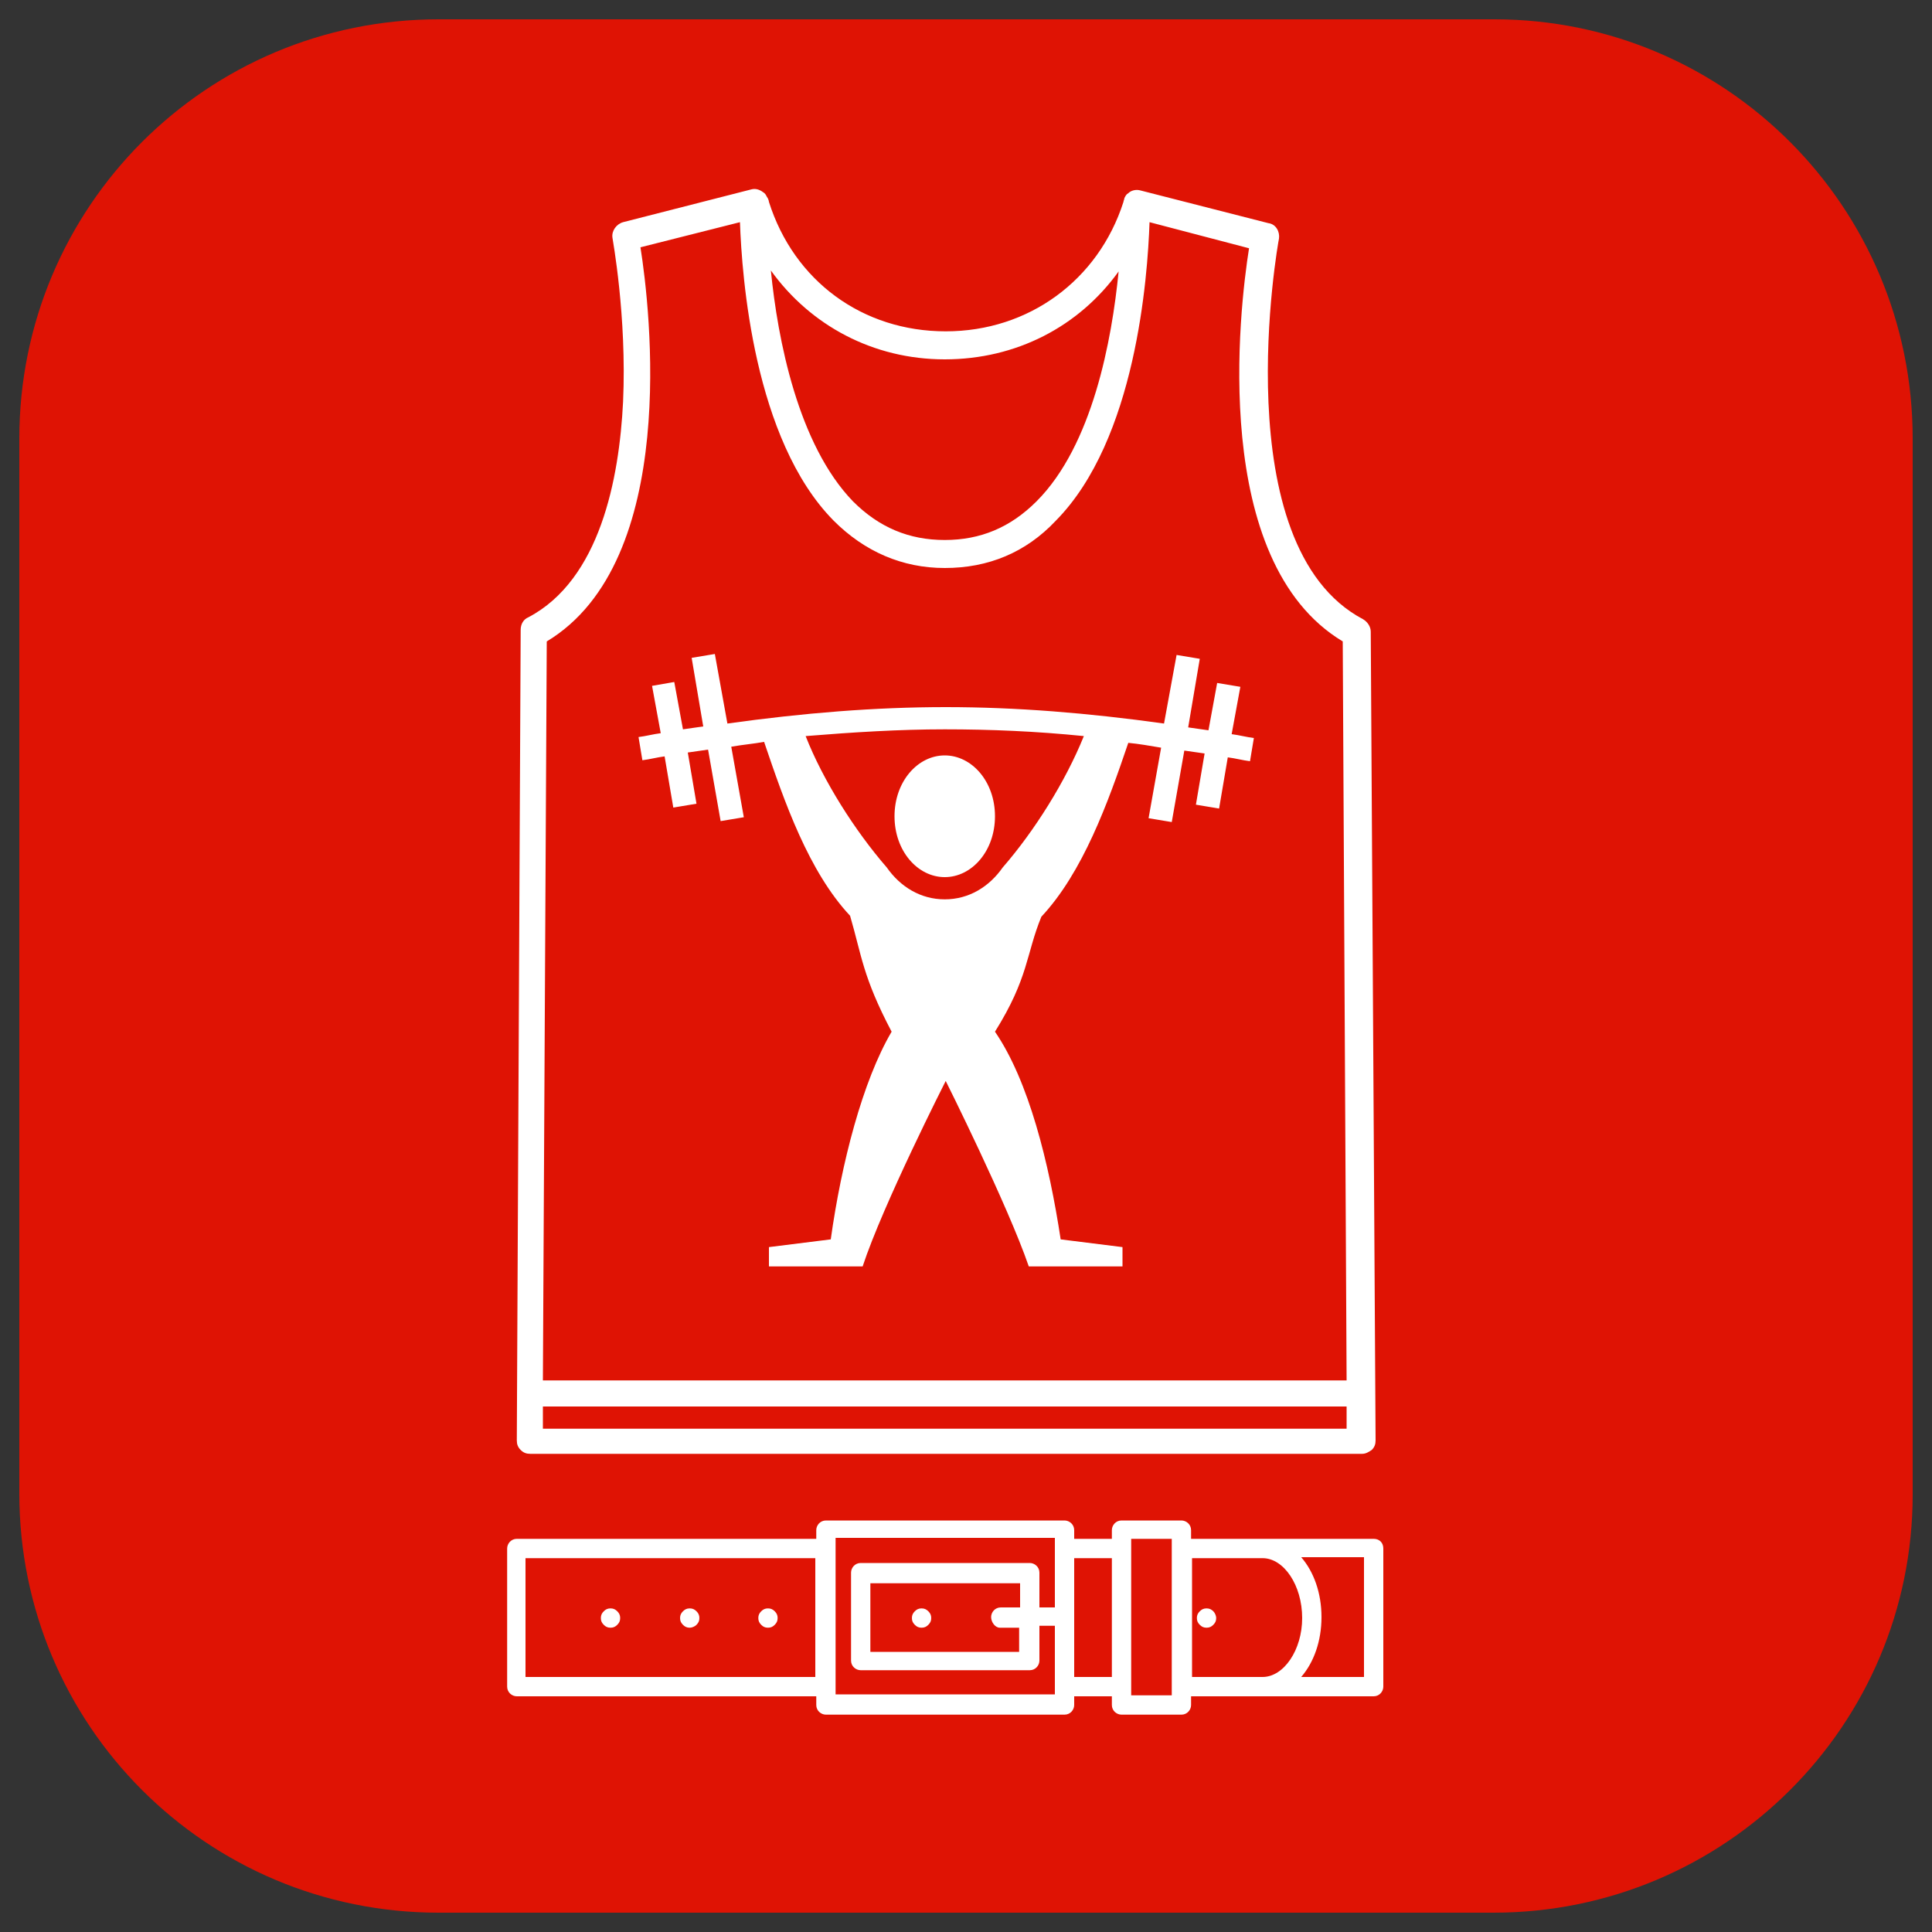
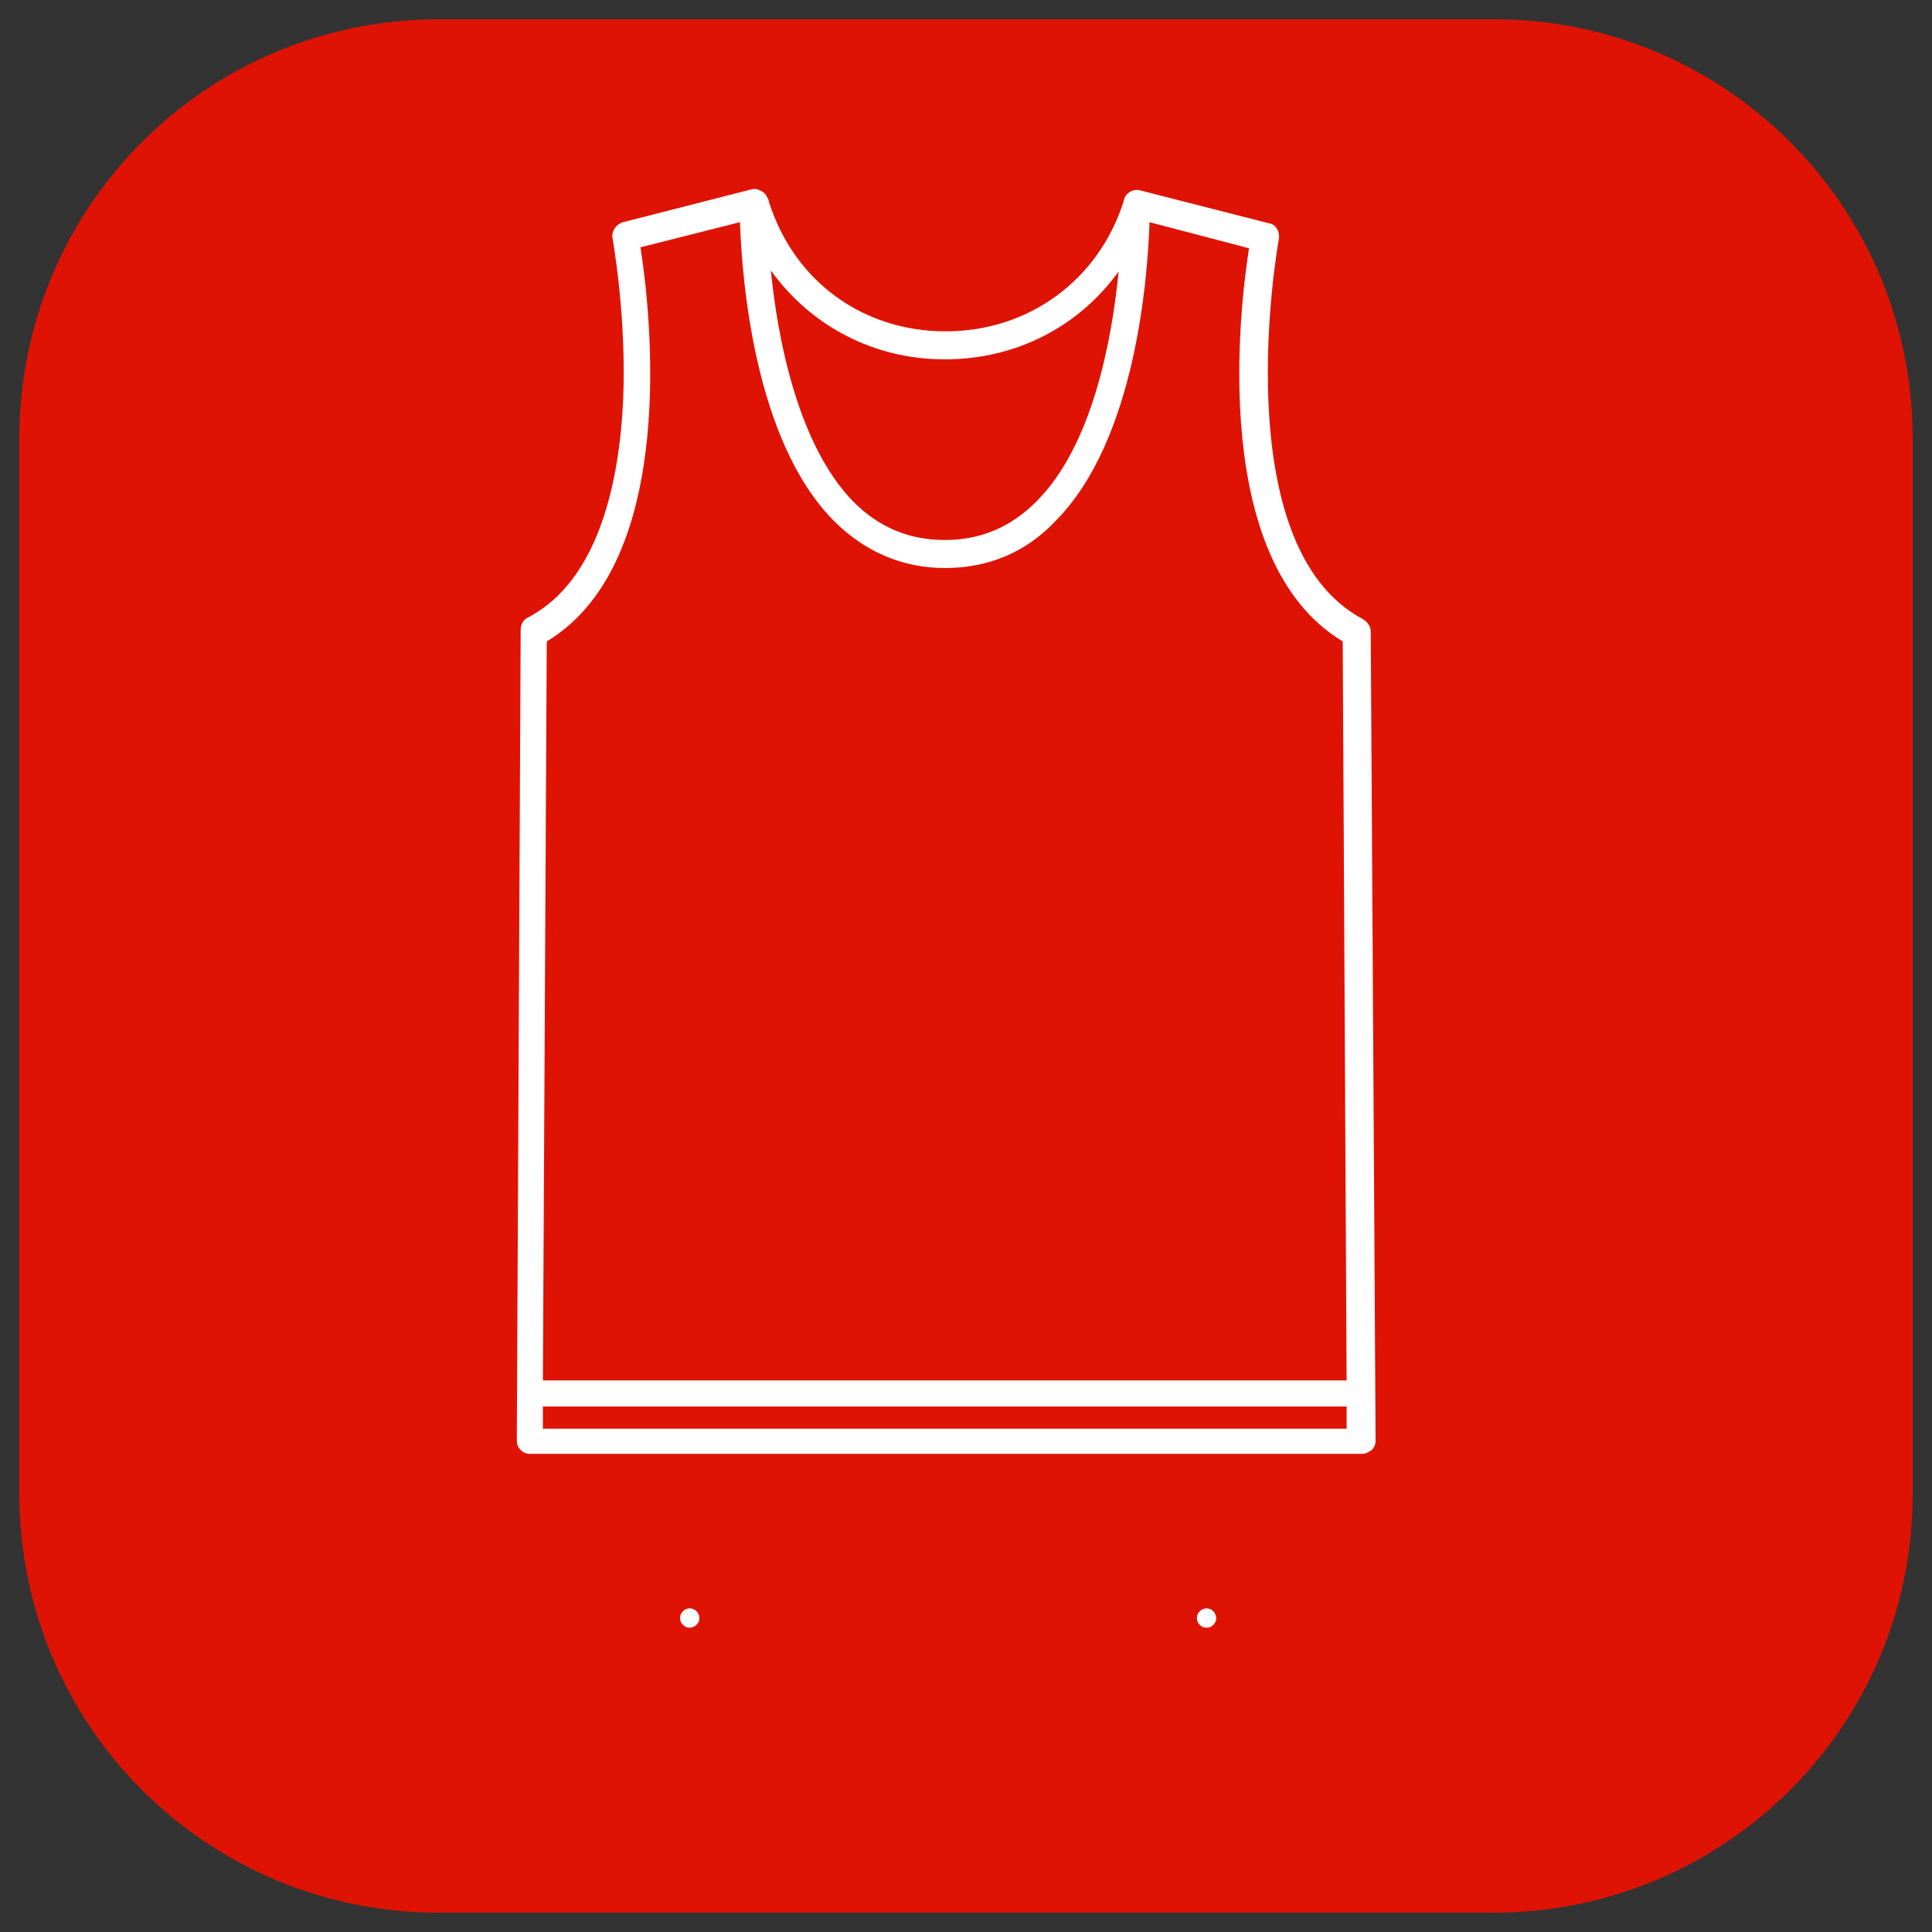
<svg xmlns="http://www.w3.org/2000/svg" version="1.1" id="Layer_1" x="0px" y="0px" viewBox="0 0 200 200" style="enable-background:new 0 0 200 200;" xml:space="preserve">
  <rect x="0" y="0" width="200" height="200" fill="#333333" stroke="none" />
  <style type="text/css">
	.st0{fill:#DF1304;}
	.st1{fill:#FFFFFF;}
</style>
  <path class="st0" d="M154.6,198H45.4C21.4,198,2,178.6,2,154.6V45.4C2,21.4,21.4,2,45.4,2h109.3C178.6,2,198,21.4,198,45.4v109.3  C198,178.6,178.6,198,154.6,198z" />
  <g>
    <g>
      <g>
        <g>
          <g>
-             <path class="st1" d="M79.5,168.5c-0.3,0-0.5-0.1-0.7-0.3c-0.2-0.2-0.3-0.4-0.3-0.7c0-0.3,0.1-0.5,0.3-0.7       c0.2-0.2,0.4-0.3,0.7-0.3c0.3,0,0.5,0.1,0.7,0.3c0.2,0.2,0.3,0.4,0.3,0.7c0,0.3-0.1,0.5-0.3,0.7       C80,168.4,79.8,168.5,79.5,168.5z" />
-           </g>
+             </g>
        </g>
        <g>
          <g>
            <path class="st1" d="M71.4,168.5c-0.3,0-0.5-0.1-0.7-0.3c-0.2-0.2-0.3-0.4-0.3-0.7c0-0.3,0.1-0.5,0.3-0.7       c0.2-0.2,0.4-0.3,0.7-0.3c0.3,0,0.5,0.1,0.7,0.3c0.2,0.2,0.3,0.4,0.3,0.7c0,0.3-0.1,0.5-0.3,0.7       C71.9,168.4,71.6,168.5,71.4,168.5z" />
          </g>
        </g>
        <g>
          <g>
-             <path class="st1" d="M63.2,168.5c-0.3,0-0.5-0.1-0.7-0.3c-0.2-0.2-0.3-0.4-0.3-0.7c0-0.3,0.1-0.5,0.3-0.7       c0.2-0.2,0.4-0.3,0.7-0.3c0.3,0,0.5,0.1,0.7,0.3c0.2,0.2,0.3,0.4,0.3,0.7c0,0.3-0.1,0.5-0.3,0.7       C63.7,168.4,63.5,168.5,63.2,168.5z" />
-           </g>
+             </g>
        </g>
      </g>
      <g>
        <g>
          <g>
-             <path class="st1" d="M95.4,168.5c-0.3,0-0.5-0.1-0.7-0.3c-0.2-0.2-0.3-0.4-0.3-0.7c0-0.3,0.1-0.5,0.3-0.7       c0.2-0.2,0.4-0.3,0.7-0.3c0.3,0,0.5,0.1,0.7,0.3c0.2,0.2,0.3,0.4,0.3,0.7c0,0.3-0.1,0.5-0.3,0.7       C95.9,168.4,95.7,168.5,95.4,168.5z" />
-           </g>
+             </g>
        </g>
      </g>
      <g>
        <g>
          <g>
            <path class="st1" d="M124.9,168.5c-0.3,0-0.5-0.1-0.7-0.3c-0.2-0.2-0.3-0.4-0.3-0.7c0-0.3,0.1-0.5,0.3-0.7       c0.2-0.2,0.4-0.3,0.7-0.3c0.3,0,0.5,0.1,0.7,0.3c0.2,0.2,0.3,0.5,0.3,0.7c0,0.3-0.1,0.5-0.3,0.7       C125.4,168.4,125.2,168.5,124.9,168.5z" />
          </g>
        </g>
      </g>
-       <path class="st1" d="M142.2,159.3h-18.9v-0.9c0-0.6-0.5-1-1-1h-6.2c-0.6,0-1,0.5-1,1v0.9h-3.9v-0.9c0-0.6-0.5-1-1-1H85.5    c-0.6,0-1,0.5-1,1v0.9h-31c-0.6,0-1,0.5-1,1v14.3c0,0.6,0.5,1,1,1h31v0.9c0,0.6,0.5,1,1,1h24.7c0.6,0,1-0.5,1-1v-0.9h3.9v0.9    c0,0.6,0.5,1,1,1h6.2c0.6,0,1-0.5,1-1v-0.9h18.9c0.6,0,1-0.5,1-1v-14.3C143.2,159.7,142.8,159.3,142.2,159.3z M54.4,173.6v-12.3    h30v12.3H54.4z M109.2,166.4h-1.6v-3.6c0-0.6-0.5-1-1-1H89.1c-0.6,0-1,0.5-1,1v9.1c0,0.6,0.5,1,1,1h17.5c0.6,0,1-0.5,1-1v-3.6h1.6    v7.1H86.5v-16.2h22.7V166.4z M103.5,168.5h2v2.5H90.1v-7.1h15.5v2.5h-2c-0.6,0-1,0.5-1,1S103,168.5,103.5,168.5z M115.1,173.6    h-3.9v-12.3h3.9V173.6z M121.3,175.5h-4.2v-16.2h4.2V175.5z M130.7,173.6h-7.3v-12.3h7.3c2.2,0,4.1,2.8,4.1,6.2    C134.8,170.8,132.9,173.6,130.7,173.6z M141.2,173.6h-6.5c1.3-1.5,2.1-3.7,2.1-6.2c0-2.5-0.8-4.7-2.1-6.2h6.5V173.6z" />
    </g>
  </g>
  <g>
    <path class="st1" d="M141.9,65.4c0-0.5-0.3-1-0.8-1.3c-14.4-7.6-8.8-39-8.7-39.4c0.1-0.7-0.3-1.5-1.1-1.6L118,19.7   c-0.4-0.1-0.9,0-1.2,0.3c-0.2,0.1-0.3,0.3-0.4,0.5c0,0.1-0.1,0.3-0.1,0.4c-2.6,8.1-9.8,13.4-18.4,13.4c-8.6,0-15.7-5.2-18.3-13.4   c0-0.1-0.1-0.4-0.2-0.5c-0.1-0.2-0.2-0.4-0.4-0.5c-0.4-0.3-0.8-0.4-1.2-0.3l-13.3,3.4c-0.7,0.2-1.2,0.9-1.1,1.6   c0,0.1,1.5,8.1,1.1,17c-0.4,8-2.4,18.4-9.8,22.3c-0.5,0.2-0.8,0.7-0.8,1.3l-0.4,83.9c0,0.4,0.1,0.7,0.4,1c0.3,0.3,0.6,0.4,1,0.4   h86.1c0.4,0,0.7-0.2,1-0.4c0.3-0.3,0.4-0.6,0.4-1L141.9,65.4z M97.8,37.2c7.4,0,13.9-3.4,18-9.1c-0.7,7.1-2.7,18-8.5,23.8   c-2.7,2.7-5.8,4-9.5,4s-6.8-1.3-9.5-4C82.6,46,80.5,35.1,79.8,28C83.9,33.7,90.4,37.2,97.8,37.2z M66.3,25.6L76.6,23   c0.2,5.6,1.4,22.5,9.7,30.9c3.2,3.2,7.1,4.9,11.5,4.9c4.5,0,8.4-1.6,11.5-4.9c8.3-8.4,9.5-25.2,9.7-30.9l10.3,2.7   c-1,6.3-4.1,32.4,9.7,40.7l0.4,76.5H56.2l0.4-76.5C70.4,58.1,67.3,31.9,66.3,25.6z M56.2,147.9l0-2.3h83.2l0,2.3H56.2z" />
-     <path class="st1" d="M74,67.7l-2.4,0.4l1.2,7.1c-0.7,0.1-1.4,0.2-2.1,0.3l-0.9-4.9L67.5,71l0.9,4.9c-0.8,0.1-1.5,0.3-2.3,0.4   l0.4,2.4c0.8-0.1,1.5-0.3,2.3-0.4l0.9,5.3l2.4-0.4l-0.9-5.3c0.7-0.1,1.4-0.2,2.1-0.3l1.3,7.4l2.4-0.4l-1.3-7.3   c1.1-0.2,2.3-0.3,3.4-0.5c2.1,6.2,4.6,13.4,8.9,18c1.2,4.1,1.3,6.3,4.3,12c-3,5.1-5.2,13.6-6.3,21.5l-6.4,0.8v2h9.7   c2.1-6.4,8.6-19.2,8.6-19.2s6.4,12.8,8.6,19.2h9.7v-2l-6.4-0.8c-1.2-7.9-3.3-16.4-6.8-21.5c3.5-5.6,3.2-8,4.8-11.9   c4.3-4.6,6.9-11.8,9-18c1.1,0.1,2.2,0.3,3.4,0.5l-1.3,7.3l2.4,0.4l1.3-7.4c0.7,0.1,1.4,0.2,2.1,0.3l-0.9,5.3l2.4,0.4l0.9-5.3   c0.8,0.1,1.5,0.3,2.3,0.4l0.4-2.4c-0.8-0.1-1.5-0.3-2.3-0.4l0.9-4.9l-2.4-0.4l-0.9,4.9c-0.7-0.1-1.4-0.2-2.1-0.3l1.2-7.1l-2.4-0.4   l-1.3,7.1c-7.9-1.1-15.3-1.7-22.6-1.7c-7.3,0-14.7,0.6-22.6,1.7L74,67.7z M97.8,75.5c4.7,0,9.5,0.2,14.4,0.7   c-1.9,4.7-5.1,9.8-8.4,13.6c-1.4,2-3.5,3.3-6,3.3c-2.5,0-4.6-1.3-6-3.3c-3.3-3.8-6.6-9-8.4-13.6C88.3,75.8,93.1,75.5,97.8,75.5z    M97.8,78.2c-2.8,0-5.2,2.7-5.2,6.3s2.4,6.3,5.2,6.3c2.8,0,5.2-2.7,5.2-6.3C103,80.9,100.6,78.2,97.8,78.2z" />
  </g>
</svg>